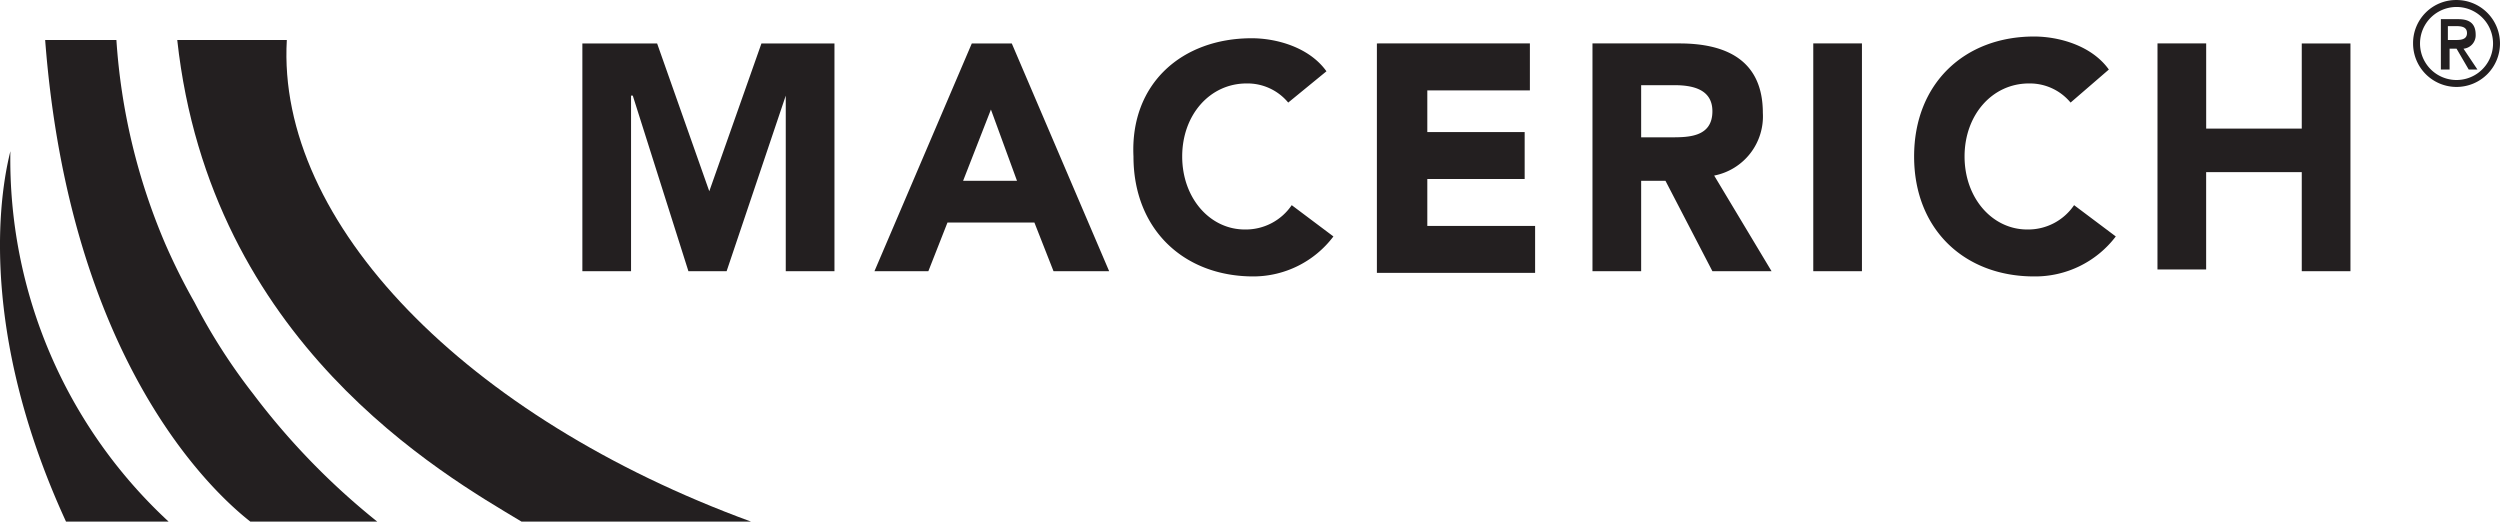
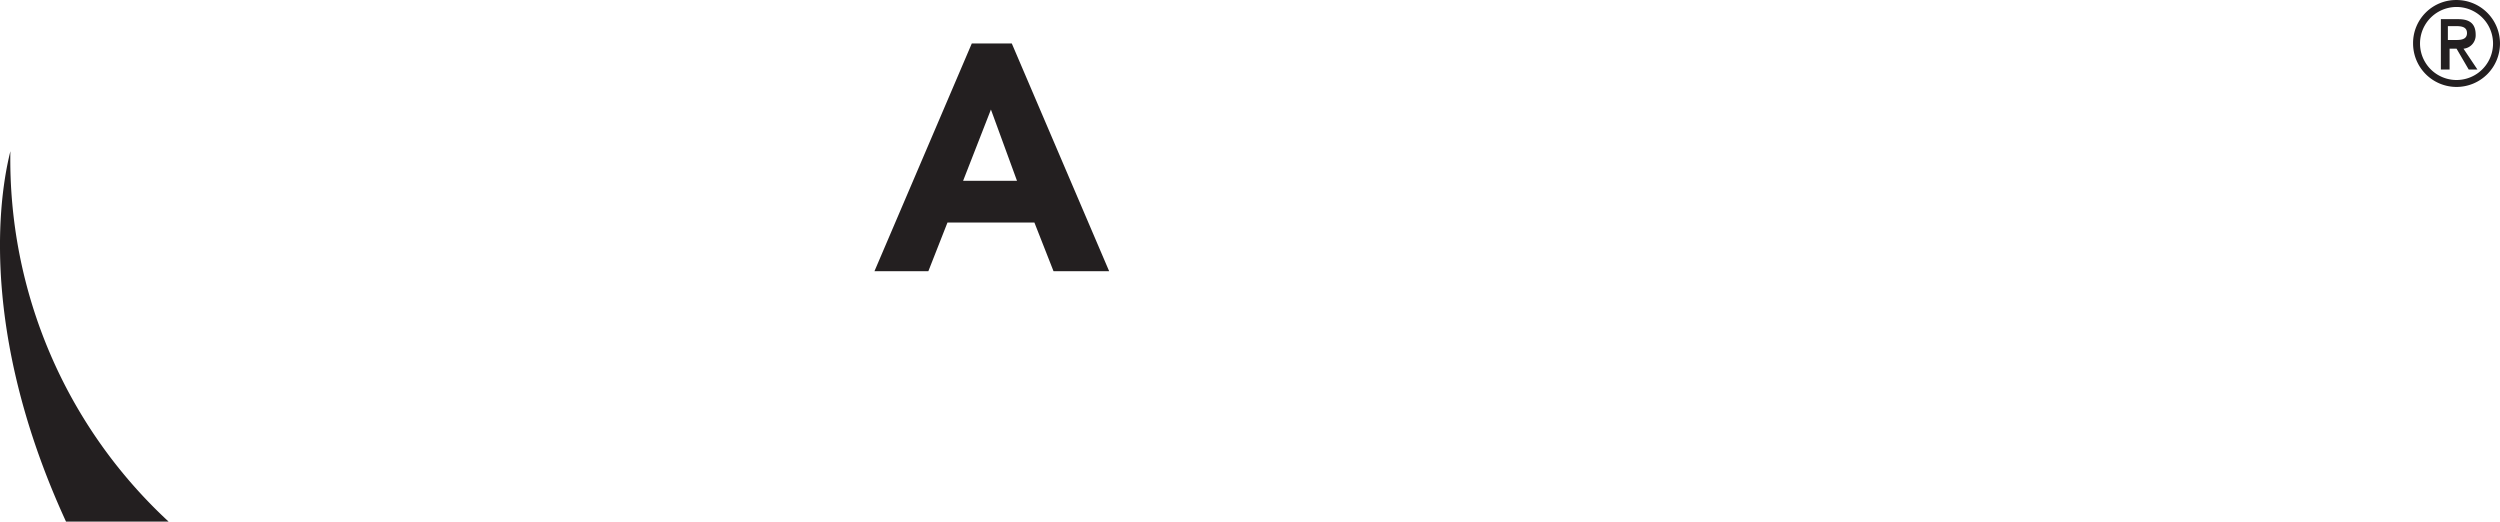
<svg xmlns="http://www.w3.org/2000/svg" id="Group_71" data-name="Group 71" width="257.831" height="53.791" viewBox="0 0 257.831 53.791">
-   <path id="Path_15" data-name="Path 15" d="M85.224,37.433h7.71l5.379,15.241h0l5.379-15.241h7.531V60.922H106.2V42.812h0l-6.1,18.11H96.161l-5.738-18.11h-.179v18.11h-5.02Z" transform="translate(-25.163 -32.95)" fill="#231f20" />
  <path id="Path_16" data-name="Path 16" d="M115.66,37.433h4.124l10.042,23.489h-5.738l-1.972-5.02h-8.965l-1.973,5.02H105.62Zm1.973,6.815-2.87,7.351h5.559Z" transform="translate(-15.436 -32.951)" fill="#231f20" />
-   <path id="Path_17" data-name="Path 17" d="M139.671,43.761a5.452,5.452,0,0,0-4.3-1.972c-3.766,0-6.634,3.227-6.634,7.529s2.868,7.531,6.454,7.531a5.718,5.718,0,0,0,4.841-2.509l4.3,3.227a10.357,10.357,0,0,1-8.249,4.124c-7.172,0-12.371-4.841-12.371-12.372-.359-7.529,5.02-12.192,12.192-12.192,2.511,0,5.917.9,7.71,3.407Zm9.324-6.1h15.6v4.841H154.016v4.3h10.04v4.841h-10.04v4.841h11.117v4.84H148.816V37.664Zm22.055,0h8.965c4.663,0,8.606,1.614,8.606,7.172a6.219,6.219,0,0,1-5.02,6.456l5.917,9.861h-6.1l-4.841-9.324H176.07v9.324h-5.02Zm5.02,9.683h3.048c1.793,0,4.3,0,4.3-2.689,0-2.331-2.152-2.689-3.945-2.689H176.07Zm17.751-9.683h5.02V61.153h-5.02Zm26.537,6.1a5.457,5.457,0,0,0-4.3-1.972c-3.765,0-6.634,3.227-6.634,7.529s2.87,7.531,6.456,7.531a5.717,5.717,0,0,0,4.84-2.509l4.3,3.227a10.444,10.444,0,0,1-8.427,4.124c-7.172,0-12.372-4.841-12.372-12.372s5.2-12.371,12.372-12.371c2.511,0,5.918.9,7.711,3.406Zm8.965-6.1h5.02v8.786H244.2V37.664h5.022V61.153H244.2V50.933h-9.861V60.975h-5.02Z" transform="translate(-6.814 -33.182)" fill="#231f20" />
-   <path id="Path_18" data-name="Path 18" d="M68.234,37.19h-11.3c3.407,31.2,27.434,44.826,35.5,49.667h23.668C86.7,76.1,67.157,56.018,68.234,37.19" transform="translate(-38.654 -33.066)" fill="#231f20" />
-   <path id="Path_19" data-name="Path 19" d="M69.227,73.769a60.81,60.81,0,0,1-6.1-9.5,64.362,64.362,0,0,1-3.048-6.1,63.993,63.993,0,0,1-5.02-20.98H47.711C50.22,70,64.744,83.63,68.868,86.857H81.956a73.478,73.478,0,0,1-12.73-13.088" transform="translate(-43.054 -33.066)" fill="#231f20" />
  <path id="Path_20" data-name="Path 20" d="M45.629,44.96c-1.614,6.456-2.511,20.262,5.736,38.192H61.944A50.843,50.843,0,0,1,45.629,44.96" transform="translate(-44.558 -29.361)" fill="#231f20" />
  <g id="Group_5" data-name="Group 5" transform="translate(248.866)">
    <path id="Path_21" data-name="Path 21" d="M217.543,34.4a4.482,4.482,0,1,1-4.482,4.482A4.439,4.439,0,0,1,217.543,34.4Zm0,8.249a3.765,3.765,0,1,0,0-7.531,3.765,3.765,0,0,0,0,7.531Zm-1.793-6.275h1.972c1.255,0,1.795.538,1.795,1.613a1.386,1.386,0,0,1-1.255,1.434L219.7,41.57h-.9l-1.255-2.152h-.718V41.57h-.9v-5.2Zm.9,2.15h.718c.538,0,1.254,0,1.254-.716s-.716-.718-1.254-.718h-.718Z" transform="translate(-213.061 -34.398)" fill="#231f20" />
  </g>
</svg>